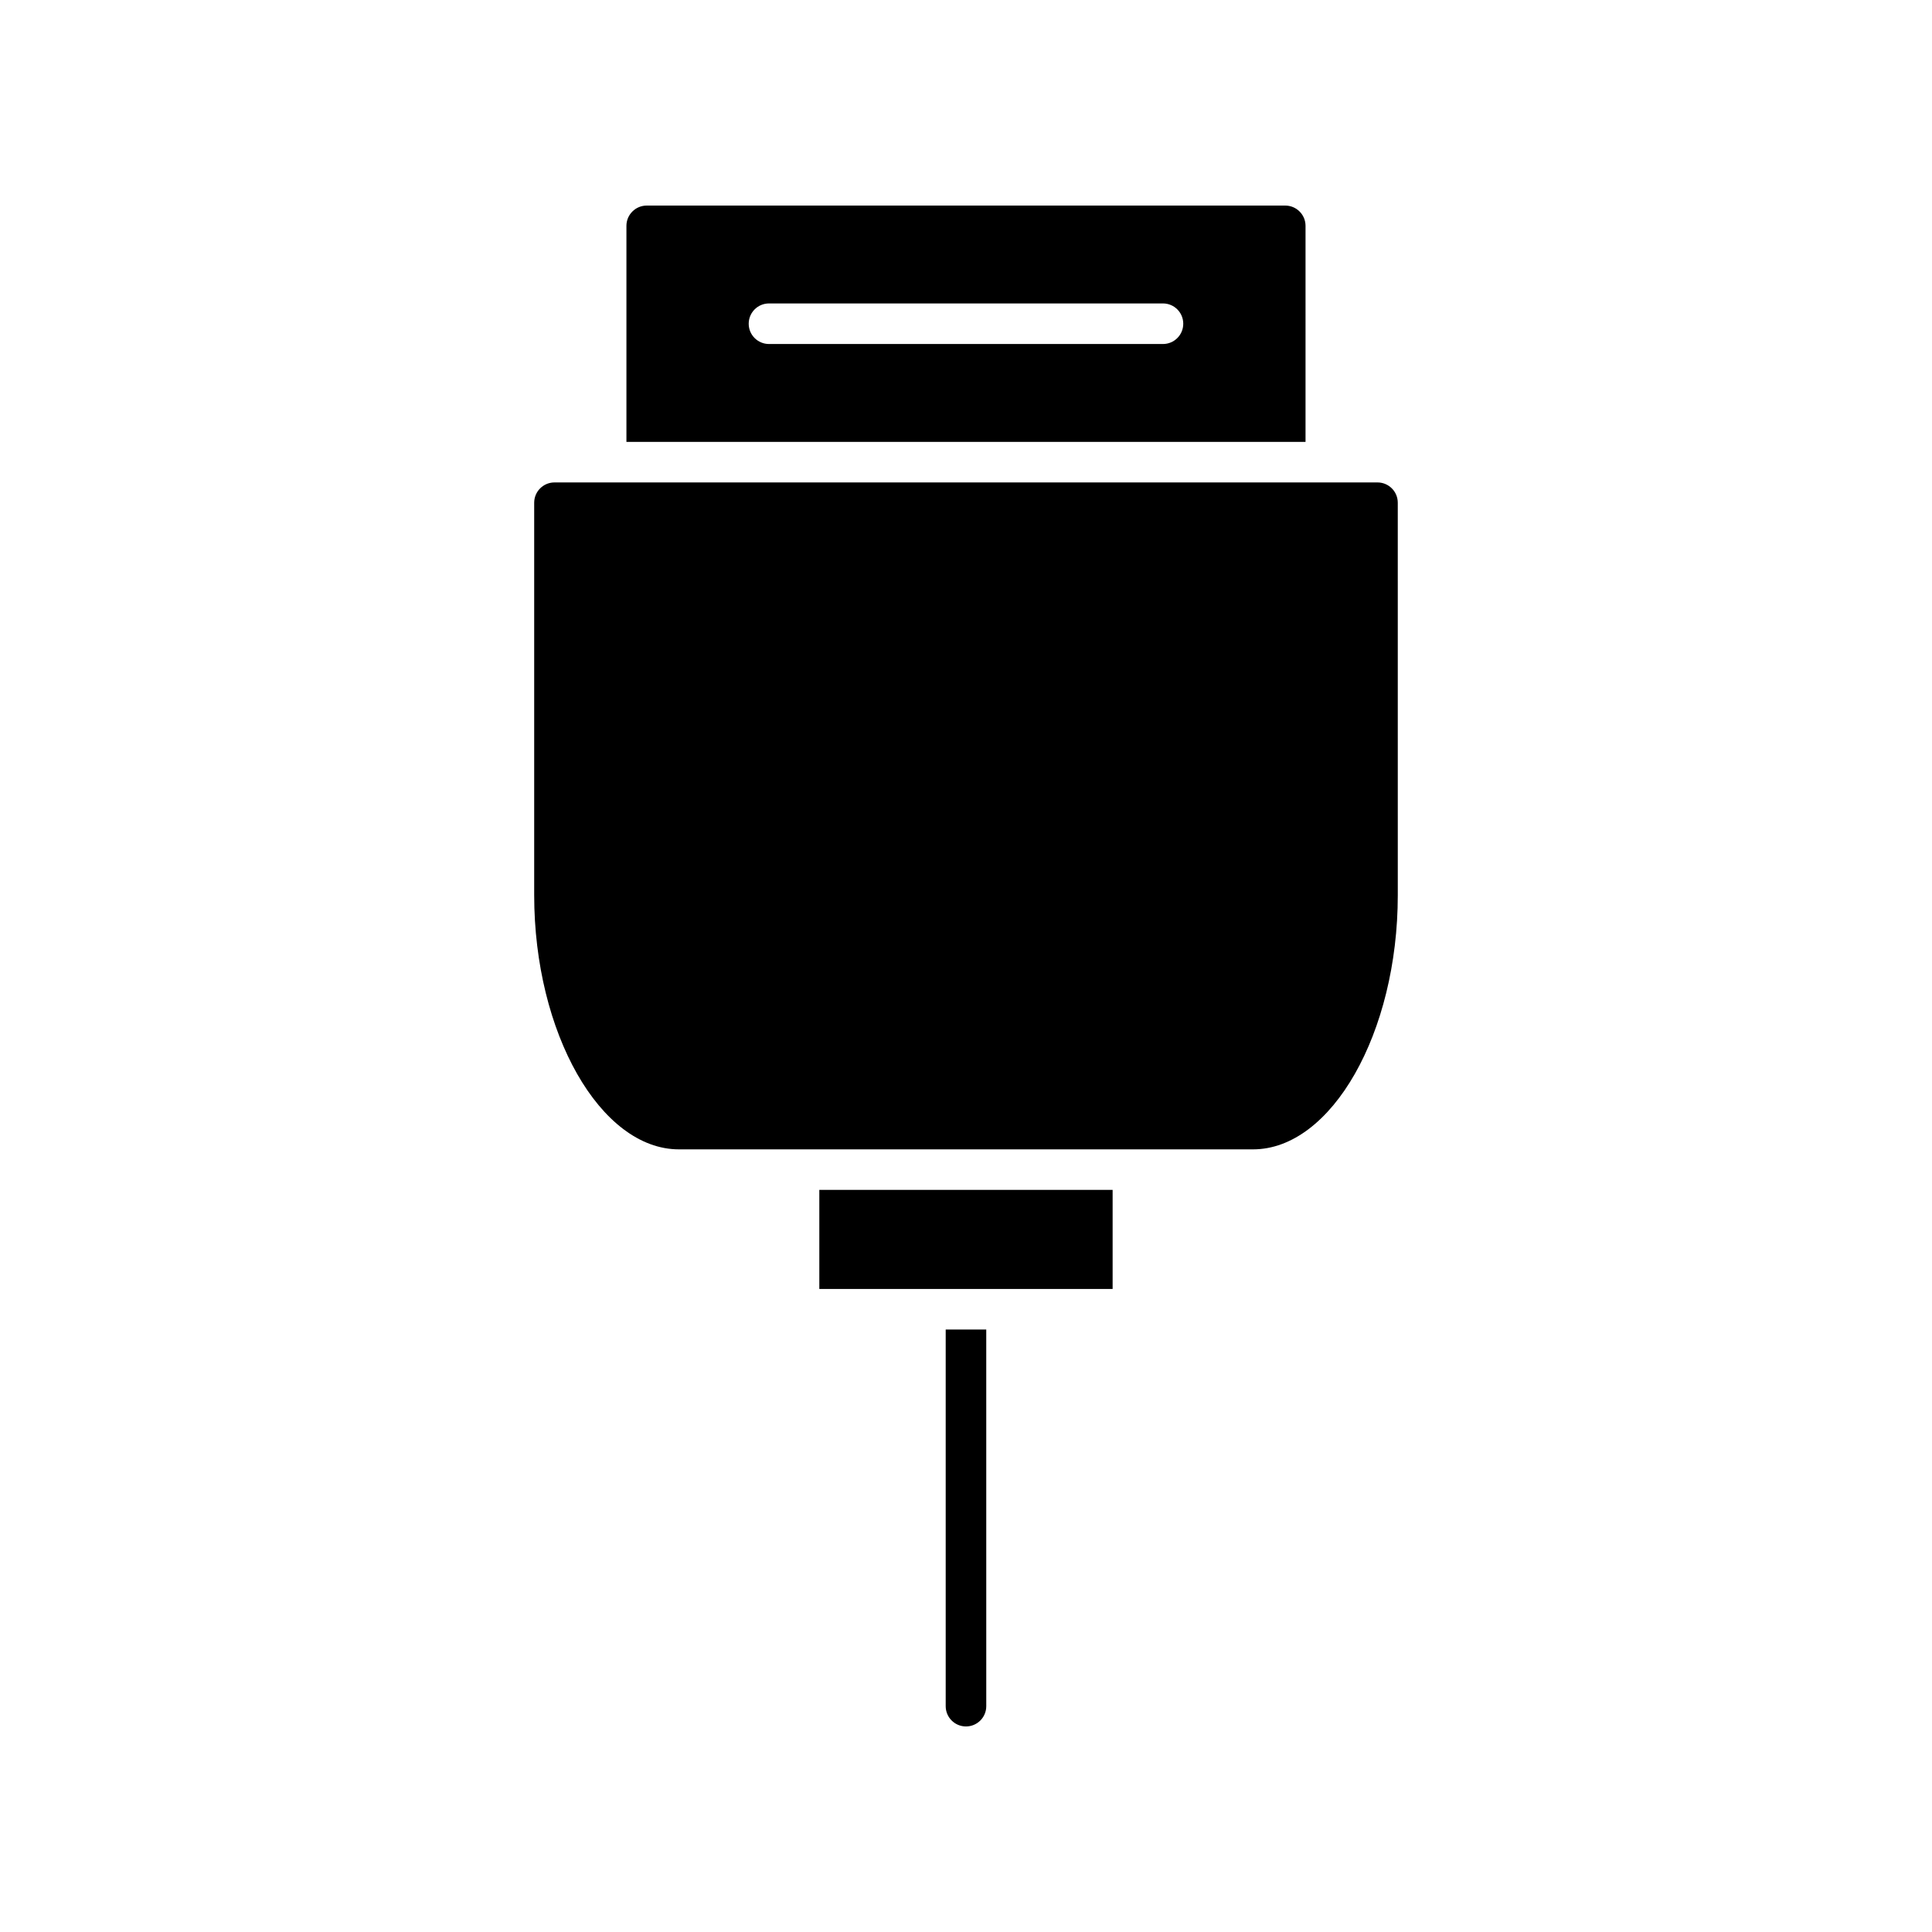
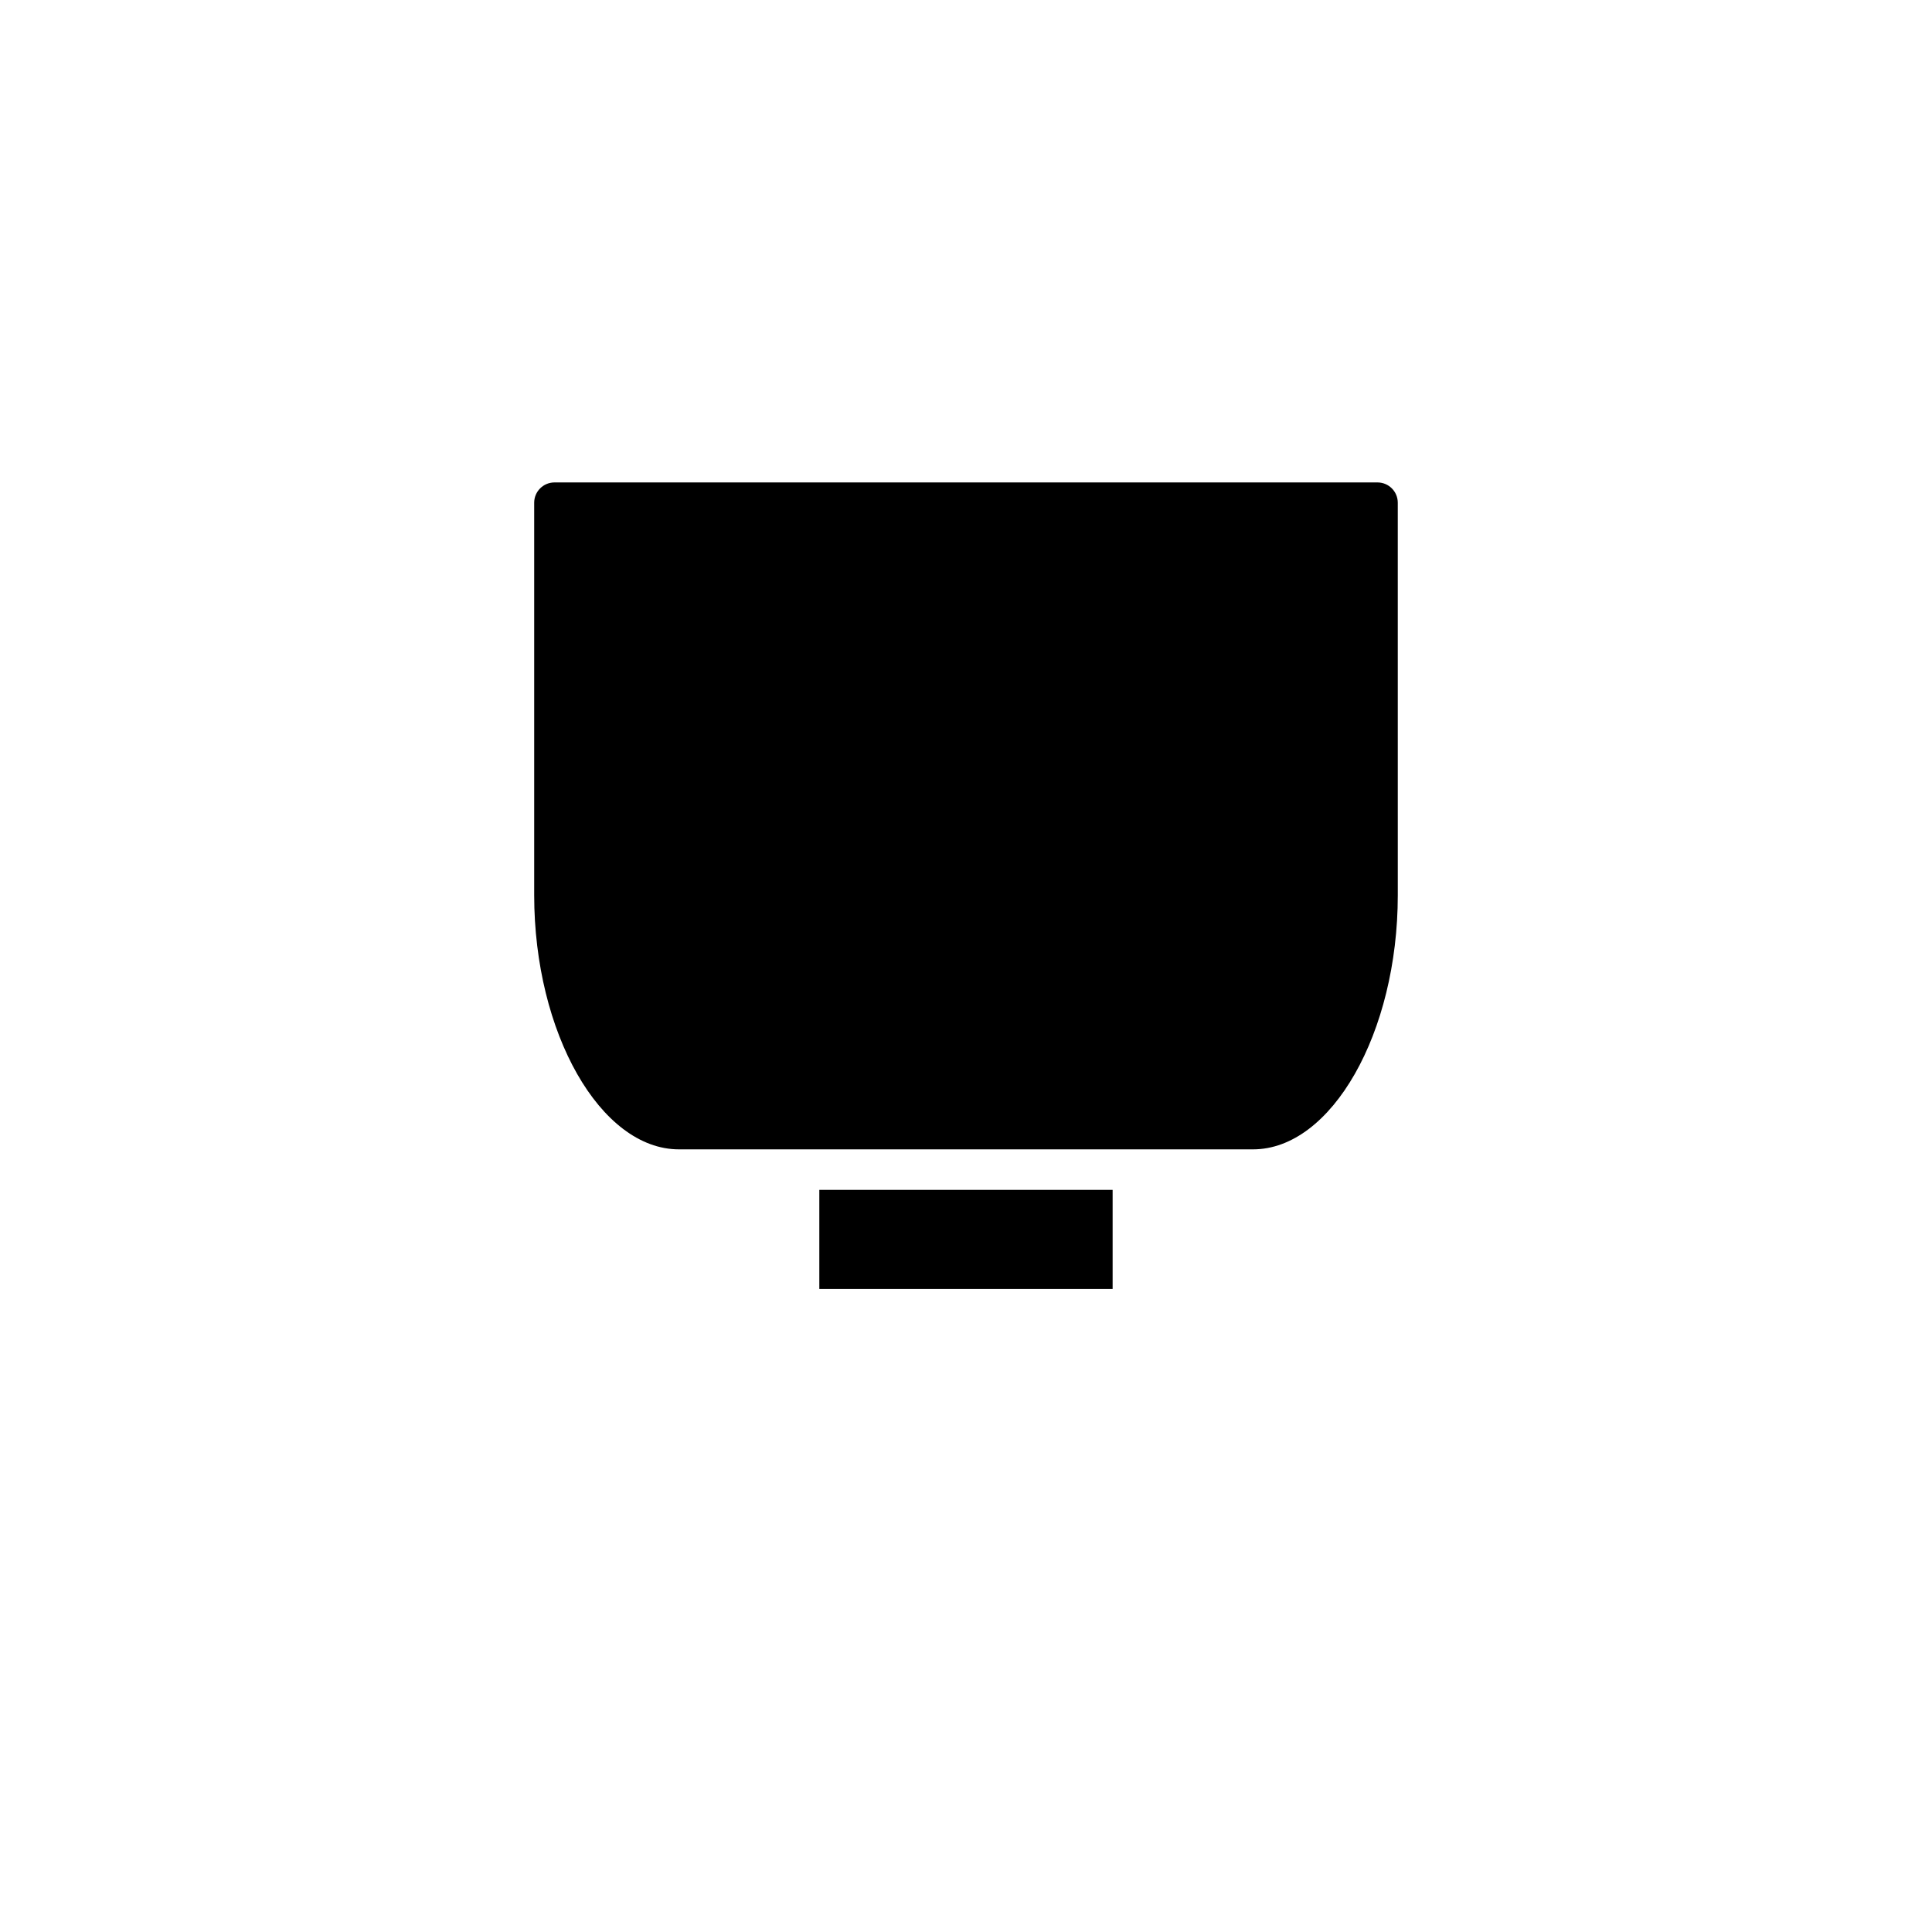
<svg xmlns="http://www.w3.org/2000/svg" fill="#000000" width="800px" height="800px" version="1.1" viewBox="144 144 512 512">
  <g>
-     <path d="m394.62 596.15c0 2.969 2.406 5.375 5.375 5.375s5.375-2.402 5.375-5.375l-0.004-99.812h-10.746z" />
    <path d="m361.13 459.33h77.727v26.258h-77.727z" />
    <path d="m509.06 271.85h-218.12c-2.961 0-5.375 2.41-5.375 5.375v104c0 36.516 17.57 67.367 38.367 67.367h152.13c20.797 0 38.367-30.852 38.367-67.367l-0.004-104c0-2.969-2.41-5.375-5.371-5.375z" />
-     <path d="m489.98 203.85c0-2.965-2.414-5.371-5.375-5.371h-169.22c-2.961 0-5.375 2.41-5.375 5.375v57.25h179.97zm-37.781 31.316h-104.41c-2.969 0-5.375-2.402-5.375-5.375 0-2.969 2.406-5.375 5.375-5.375h104.41c2.969 0 5.375 2.402 5.375 5.375 0 2.973-2.406 5.375-5.375 5.375z" />
  </g>
</svg>